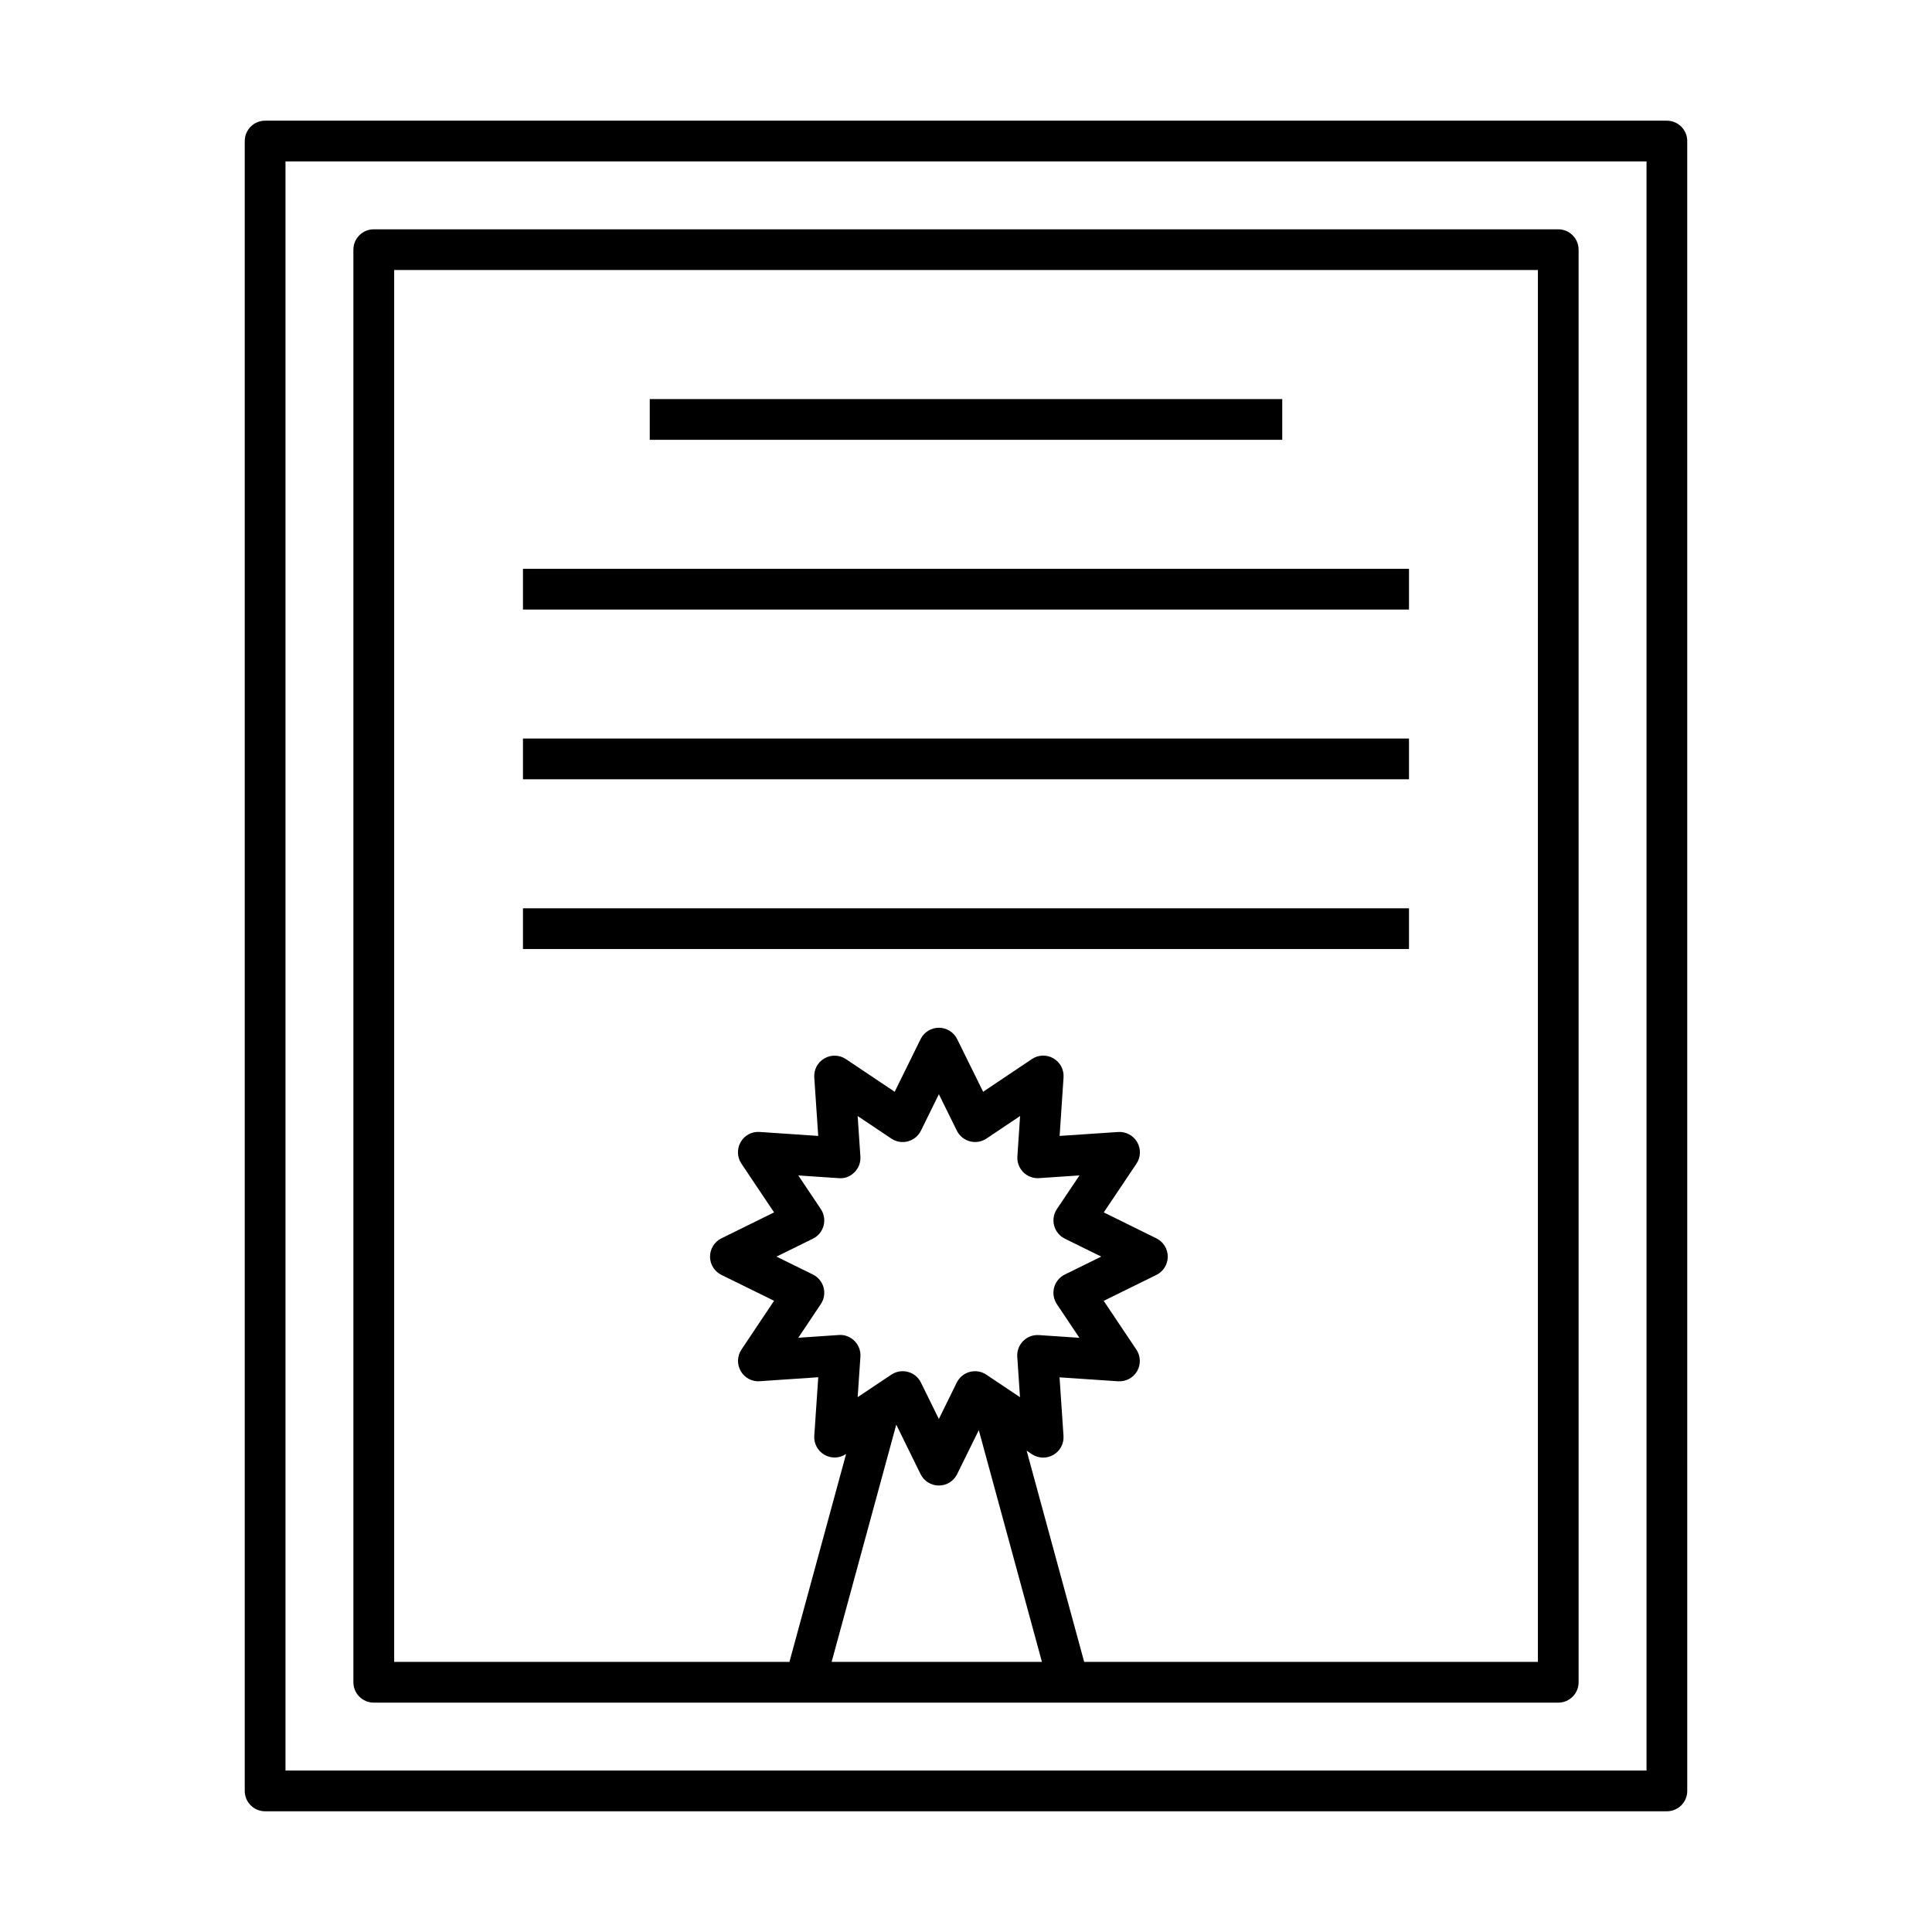
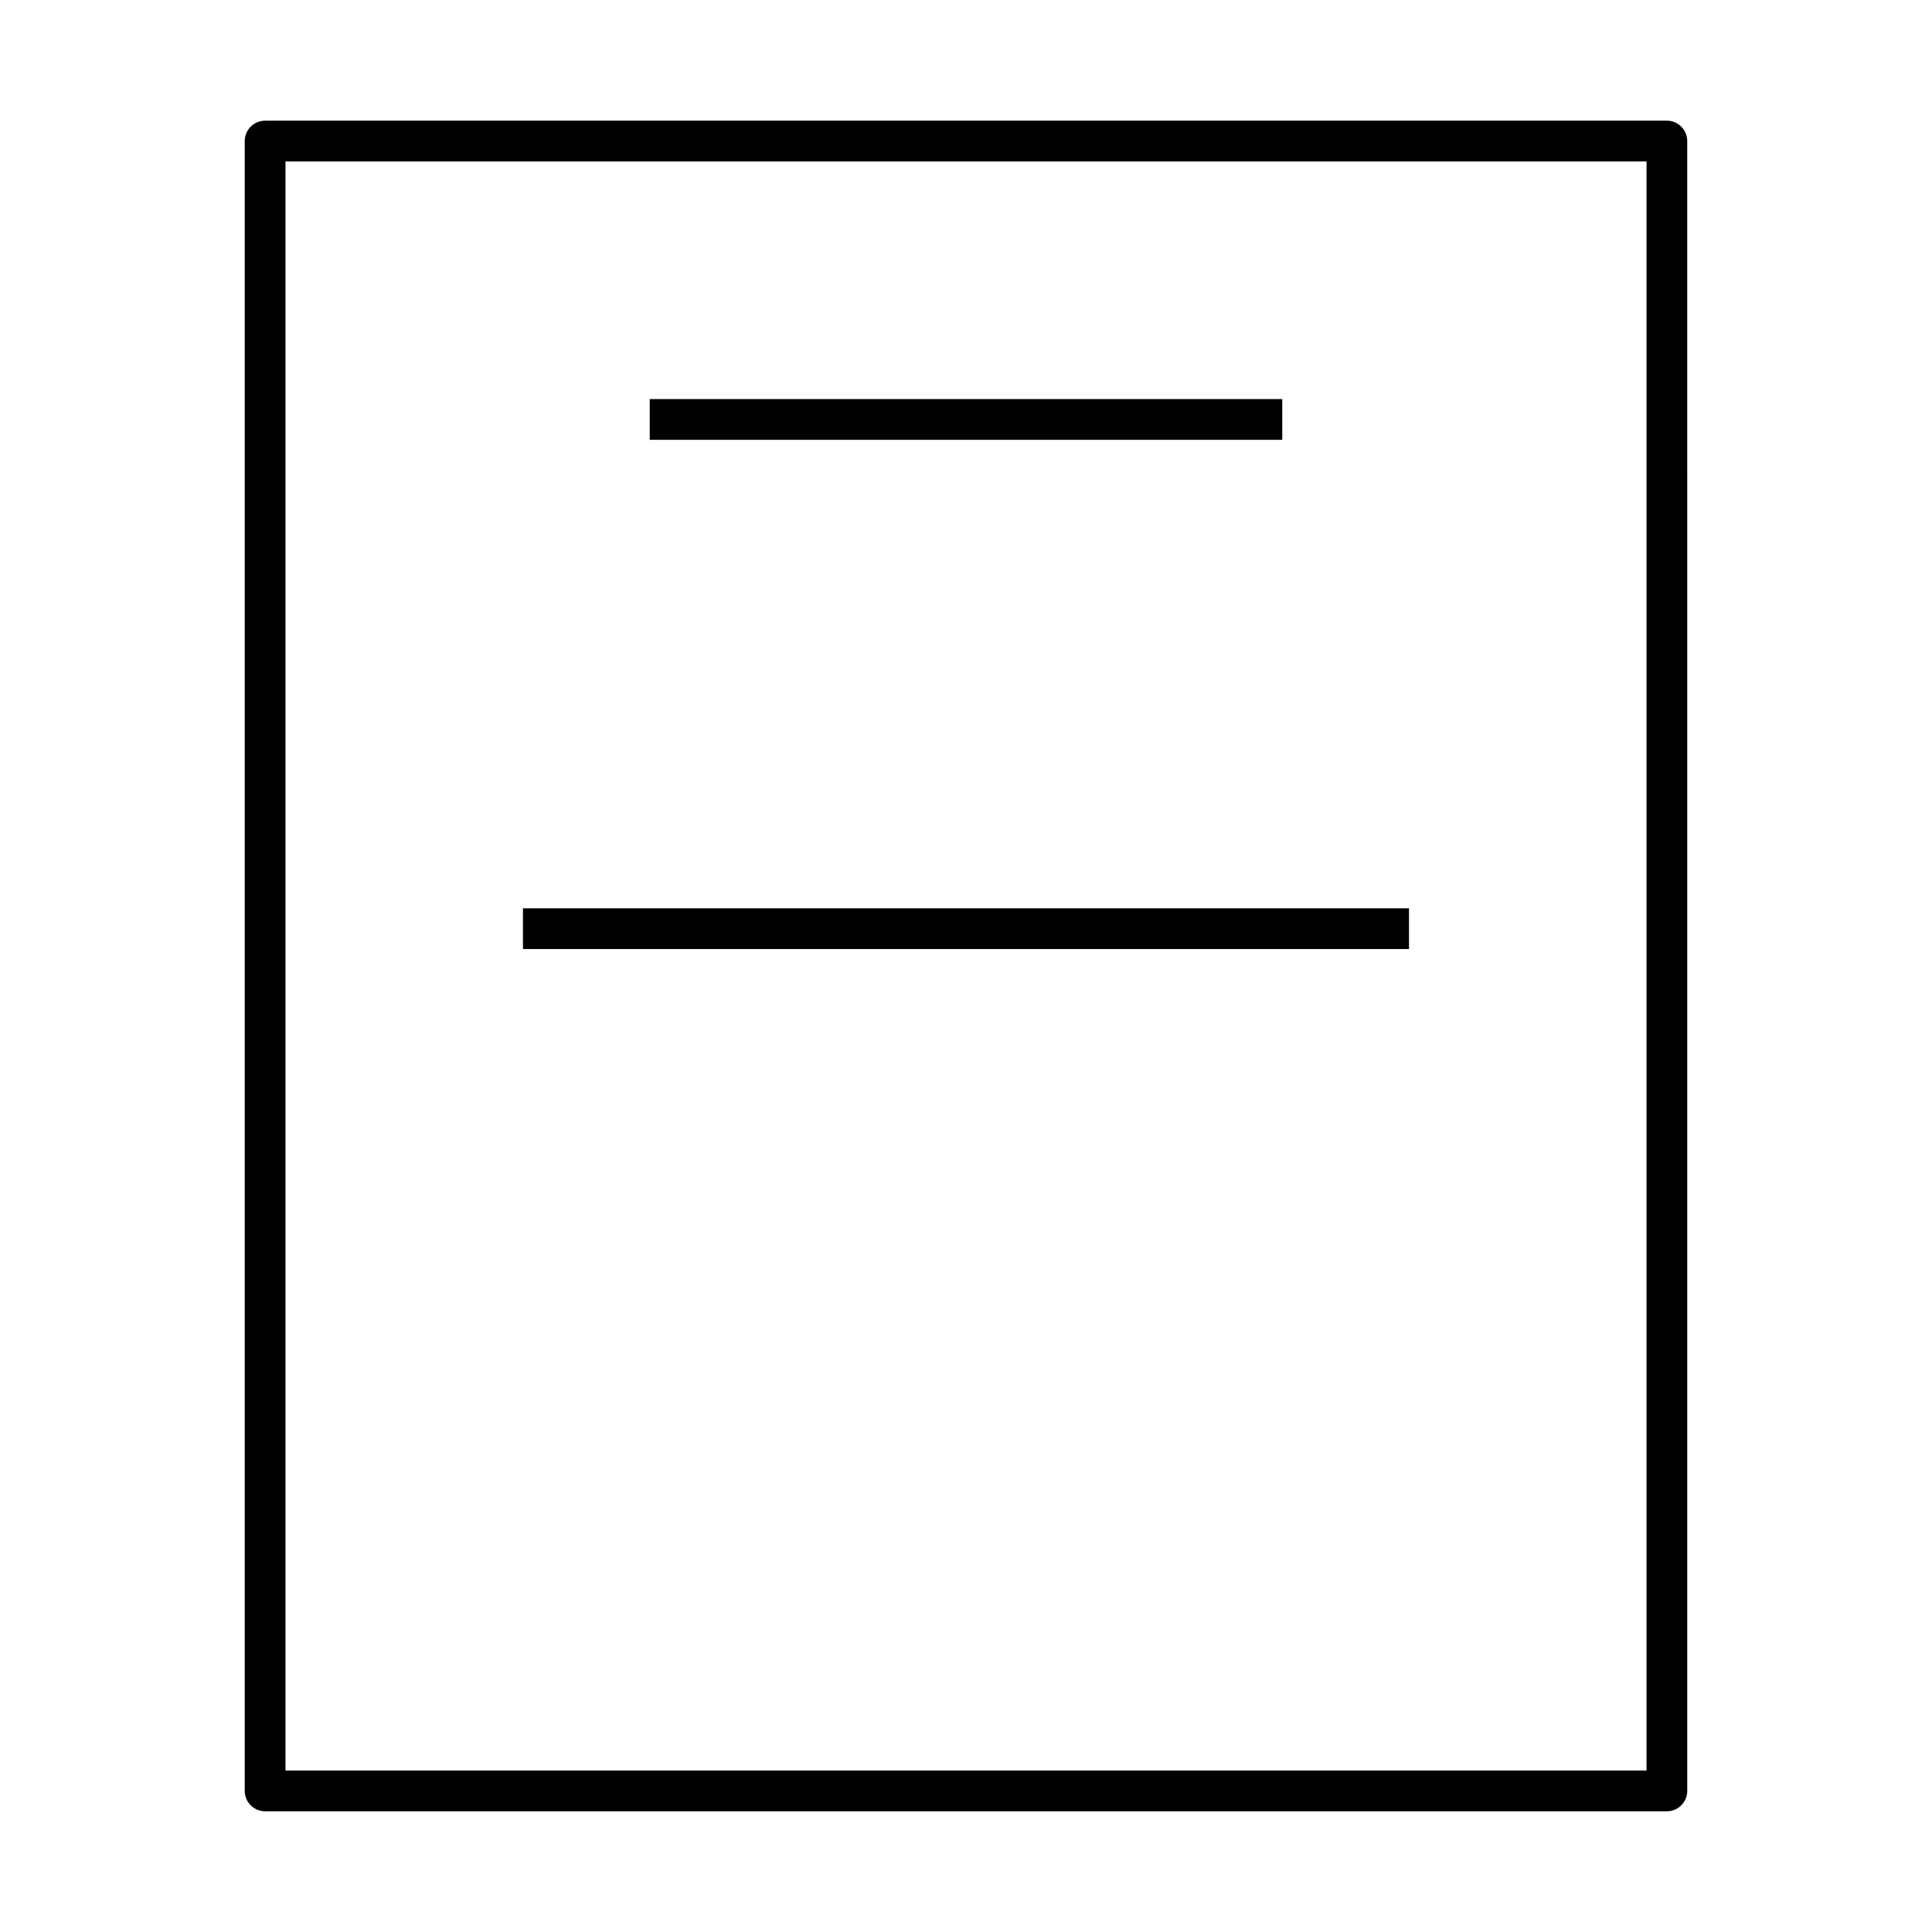
<svg xmlns="http://www.w3.org/2000/svg" fill="#000000" width="800px" height="800px" version="1.1" viewBox="144 144 512 512">
  <g>
    <path d="m214.26 624.01h371.48c2.981 0 5.398-2.418 5.398-5.398l-0.004-437.23c0-2.981-2.418-5.398-5.398-5.398h-371.48c-2.981 0-5.398 2.418-5.398 5.398v437.23c0 2.981 2.418 5.398 5.398 5.398zm5.398-437.23h360.69v426.43h-360.69z" />
-     <path d="m556.95 204.77h-313.9c-2.981 0-5.398 2.418-5.398 5.398v379.65c0 2.981 2.418 5.398 5.398 5.398h313.9c2.981 0 5.398-2.418 5.398-5.398l-0.004-379.65c0-2.981-2.414-5.398-5.394-5.398zm-192.56 379.65 17.129-62.871 6.441 13.117c0.906 1.84 2.781 3.016 4.844 3.016 2.059 0 3.938-1.168 4.844-3.016l5.742-11.66 16.734 61.414zm-2.133-99.215c-0.406-1.504-1.441-2.758-2.832-3.445l-9.645-4.742 9.645-4.75c1.398-0.688 2.434-1.941 2.832-3.449 0.402-1.504 0.133-3.106-0.73-4.398l-5.973-8.918 10.711 0.723c1.66 0.152 3.086-0.469 4.18-1.566 1.105-1.102 1.672-2.625 1.566-4.18l-0.723-10.715 8.926 5.973c1.285 0.863 2.883 1.145 4.398 0.73 1.504-0.402 2.754-1.438 3.445-2.832l4.75-9.656 4.766 9.66c0.688 1.395 1.945 2.426 3.449 2.824 1.504 0.406 3.113 0.133 4.398-0.73l8.914-5.977-0.719 10.711c-0.105 1.555 0.465 3.078 1.566 4.18 1.098 1.102 2.609 1.672 4.176 1.57l10.711-0.719-5.981 8.91c-0.863 1.293-1.133 2.894-0.73 4.398 0.398 1.504 1.434 2.762 2.824 3.449l9.656 4.758-9.656 4.754c-1.398 0.684-2.434 1.941-2.832 3.449-0.402 1.5-0.133 3.106 0.73 4.402l5.973 8.918-10.719-0.723c-1.625-0.098-3.086 0.473-4.184 1.57-1.105 1.102-1.672 2.625-1.566 4.18l0.723 10.711-8.918-5.973c-1.281-0.859-2.867-1.133-4.398-0.73-1.496 0.402-2.754 1.434-3.445 2.832l-4.742 9.645-4.746-9.648c-0.684-1.398-1.941-2.43-3.445-2.832-0.457-0.125-0.926-0.188-1.398-0.188-1.062 0-2.102 0.312-3 0.91l-8.926 5.969 0.73-10.719c0.105-1.555-0.465-3.078-1.566-4.18-1.098-1.102-2.644-1.703-4.184-1.566l-10.711 0.727 5.961-8.918c0.875-1.293 1.141-2.894 0.738-4.398zm189.3 99.215h-120.24l-15.25-55.977 1.387 0.93c1.707 1.137 3.922 1.215 5.699 0.184 1.785-1.027 2.824-2.981 2.684-5.035l-1.047-15.512 15.512 1.047c2.129 0.102 4.008-0.91 5.039-2.684 1.027-1.785 0.957-3.996-0.191-5.707l-8.66-12.926 13.961-6.871c1.848-0.906 3.016-2.781 3.016-4.844 0-2.055-1.168-3.934-3.008-4.844l-13.953-6.879 8.668-12.914c1.145-1.711 1.223-3.922 0.188-5.707-1.031-1.781-2.988-2.824-5.031-2.688l-15.52 1.039 1.039-15.52c0.141-2.055-0.898-4.008-2.684-5.035-1.785-1.039-4-0.961-5.707 0.188l-12.918 8.668-6.887-13.961c-0.914-1.84-2.789-3.008-4.844-3.008-2.059 0-3.938 1.172-4.844 3.016l-6.867 13.953-12.926-8.656c-1.707-1.145-3.922-1.223-5.699-0.191-1.785 1.031-2.824 2.984-2.684 5.035l1.047 15.512-15.512-1.051c-2.172-0.137-4.008 0.902-5.039 2.684-1.027 1.781-0.957 3.996 0.191 5.707l8.66 12.926-13.957 6.875c-1.848 0.91-3.016 2.785-3.016 4.848 0 2.055 1.176 3.934 3.016 4.84l13.957 6.859-8.645 12.93c-1.145 1.711-1.215 3.922-0.188 5.703 1.031 1.781 2.981 2.859 5.039 2.684l15.504-1.055-1.055 15.508c-0.141 2.051 0.898 4.008 2.68 5.039 1.793 1.031 3.992 0.969 5.707-0.191l0.047-0.031-15.016 55.105-104.75 0.008v-368.86h303.1z" />
    <path d="m316.19 249.76h167.62v10.797h-167.62z" />
-     <path d="m282.59 294.74h234.81v10.797h-234.81z" />
-     <path d="m282.59 339.72h234.81v10.797h-234.81z" />
    <path d="m282.59 384.71h234.81v10.797h-234.81z" />
  </g>
</svg>